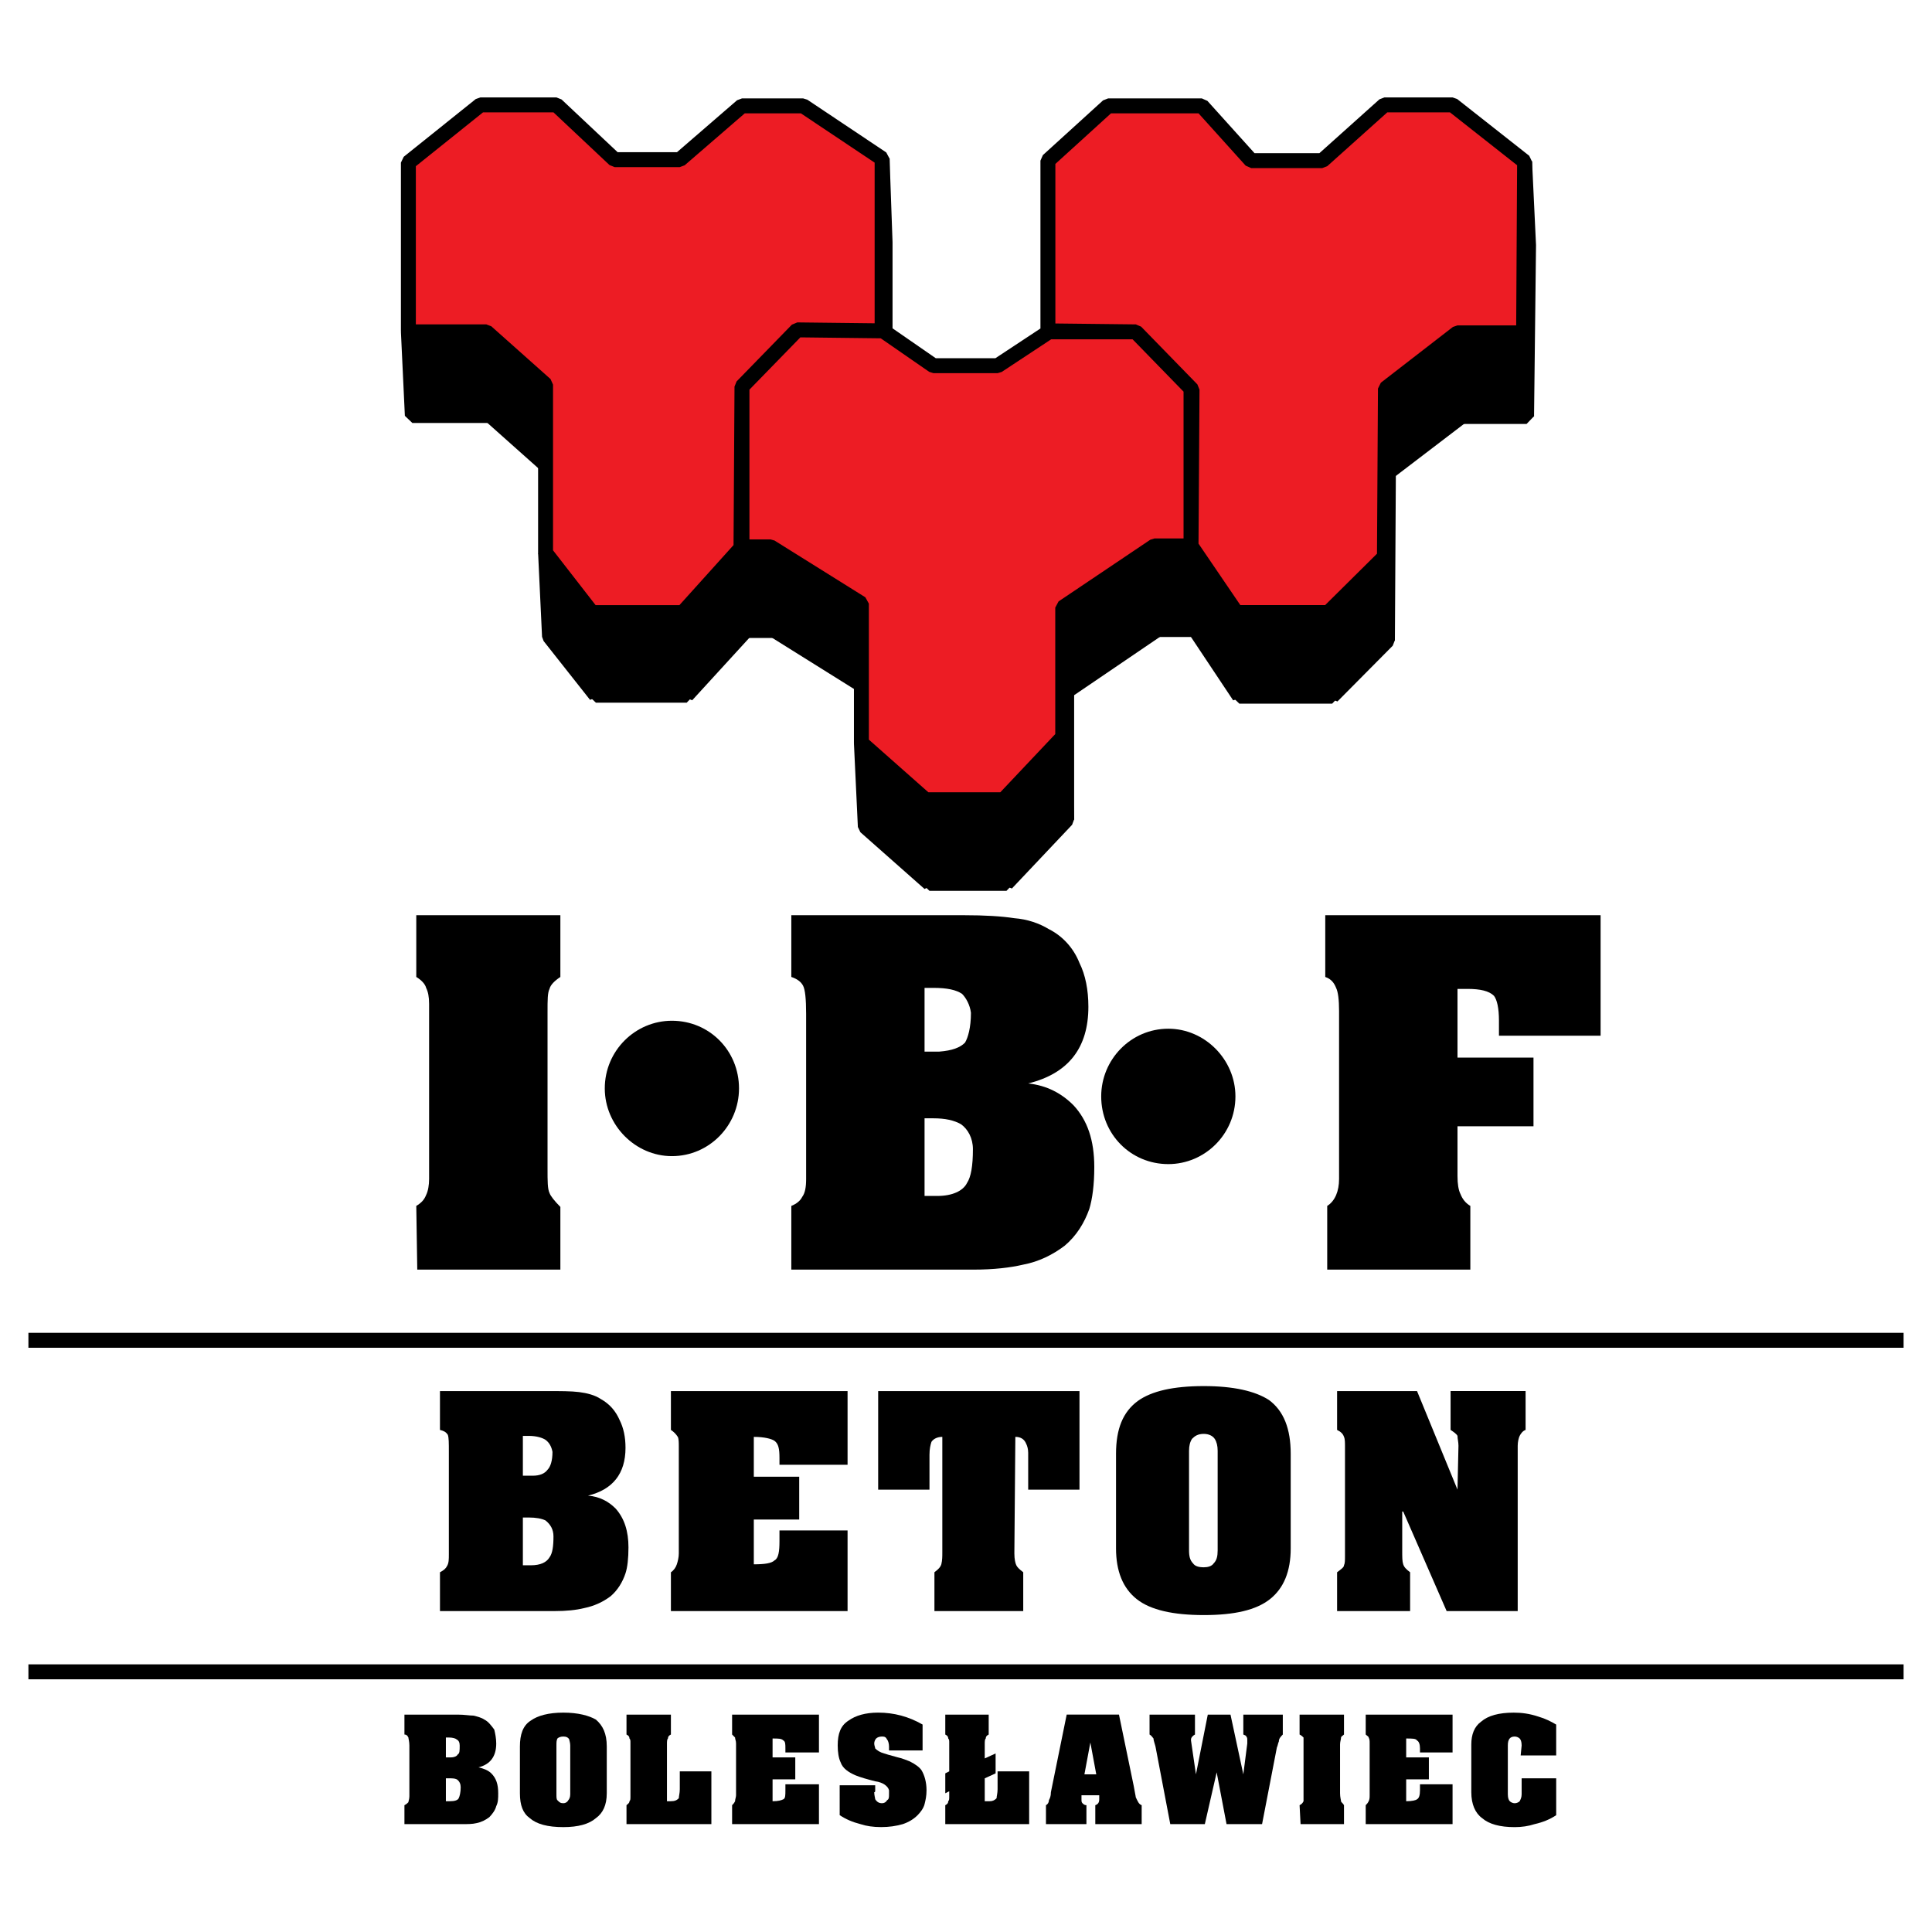
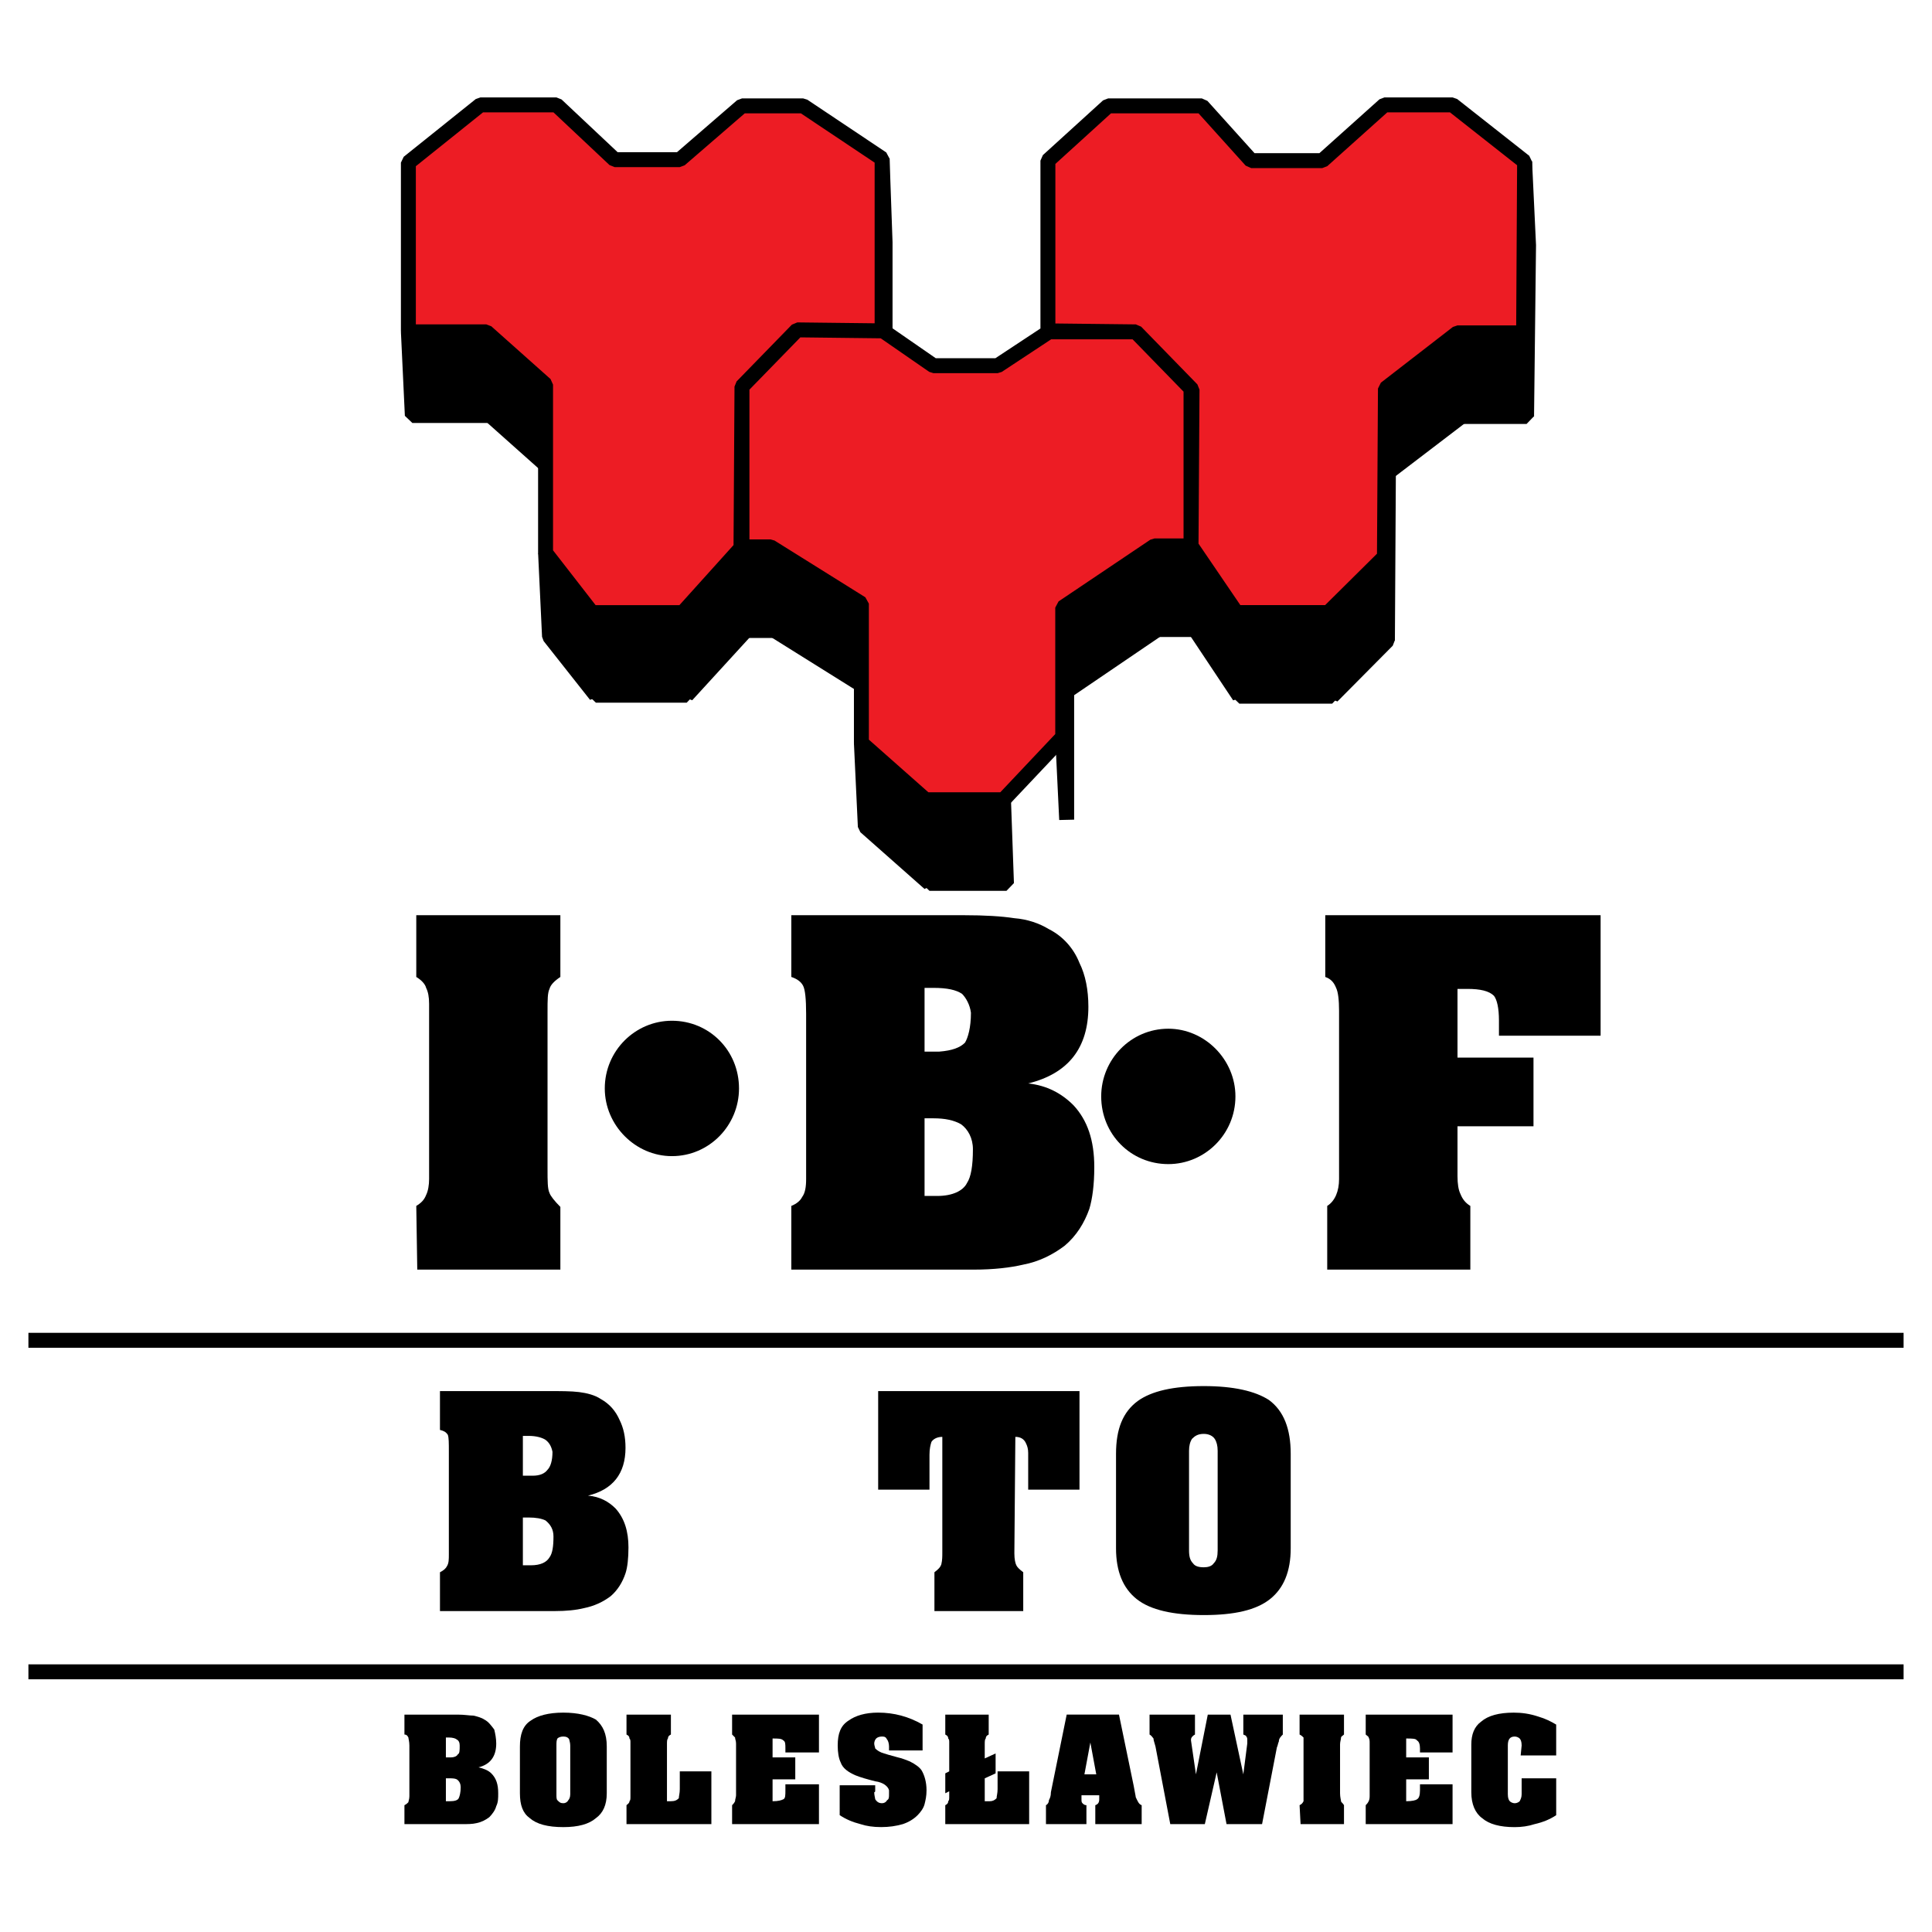
<svg xmlns="http://www.w3.org/2000/svg" version="1.0" id="Layer_1" x="0px" y="0px" width="192.756px" height="192.756px" viewBox="0 0 192.756 192.756" enable-background="new 0 0 192.756 192.756" xml:space="preserve">
  <g>
    <polygon fill-rule="evenodd" clip-rule="evenodd" fill="#FFFFFF" points="0,0 192.756,0 192.756,192.756 0,192.756 0,0  " />
    <polygon fill-rule="evenodd" clip-rule="evenodd" stroke="#000000" stroke-width="1.49" stroke-linejoin="bevel" stroke-miterlimit="2.613" points="   48.523,33.109 48.917,41.453 41.138,41.453 40.745,33.109 48.523,33.109 48.523,33.109  " />
    <polygon fill-rule="evenodd" clip-rule="evenodd" stroke="#000000" stroke-width="1.49" stroke-linejoin="bevel" stroke-miterlimit="2.613" points="   54.431,38.374 54.825,46.717 48.917,41.453 48.523,33.109 54.431,38.374 54.431,38.374  " />
    <polygon fill-rule="evenodd" clip-rule="evenodd" stroke="#000000" stroke-width="1.49" stroke-linejoin="bevel" stroke-miterlimit="2.613" points="   59.059,61.119 59.453,69.362 54.825,63.502 54.431,55.159 59.059,61.119 59.059,61.119  " />
    <polygon fill-rule="evenodd" clip-rule="evenodd" stroke="#000000" stroke-width="1.49" stroke-linejoin="bevel" stroke-miterlimit="2.613" points="   68.118,61.119 68.512,69.362 59.453,69.362 59.059,61.119 68.118,61.119 68.118,61.119  " />
    <polygon fill-rule="evenodd" clip-rule="evenodd" stroke="#000000" stroke-width="1.49" stroke-linejoin="bevel" stroke-miterlimit="2.613" points="   74.026,38.572 74.42,46.915 74.42,62.906 74.026,54.563 74.026,38.572 74.026,38.572  " />
    <polygon fill-rule="evenodd" clip-rule="evenodd" stroke="#000000" stroke-width="1.49" stroke-linejoin="bevel" stroke-miterlimit="2.613" points="   73.928,54.563 74.322,62.906 77.276,62.906 76.882,54.563 73.928,54.563 73.928,54.563  " />
    <polygon fill-rule="evenodd" clip-rule="evenodd" stroke="#000000" stroke-width="1.49" stroke-linejoin="bevel" stroke-miterlimit="2.613" points="   74.026,54.563 74.42,62.906 68.512,69.362 68.118,61.119 74.026,54.563 74.026,54.563  " />
    <polygon fill-rule="evenodd" clip-rule="evenodd" stroke="#000000" stroke-width="1.49" stroke-linejoin="bevel" stroke-miterlimit="2.613" points="   79.541,32.911 79.935,41.254 74.42,46.915 74.026,38.572 79.541,32.911 79.541,32.911  " />
    <polygon fill-rule="evenodd" clip-rule="evenodd" stroke="#000000" stroke-width="1.49" stroke-linejoin="bevel" stroke-miterlimit="2.613" points="   76.882,54.563 77.276,62.906 86.334,68.568 85.941,60.225 76.882,54.563 76.882,54.563  " />
    <polygon fill-rule="evenodd" clip-rule="evenodd" stroke="#000000" stroke-width="1.49" stroke-linejoin="bevel" stroke-miterlimit="2.613" points="   88.008,33.01 88.304,41.354 79.935,41.254 79.541,32.911 88.008,33.01 88.008,33.01  " />
    <polygon fill-rule="evenodd" clip-rule="evenodd" stroke="#000000" stroke-width="1.49" stroke-linejoin="bevel" stroke-miterlimit="2.613" points="   88.008,15.827 88.304,24.17 88.304,41.354 88.008,33.01 88.008,15.827 88.008,15.827  " />
    <polygon fill-rule="evenodd" clip-rule="evenodd" stroke="#000000" stroke-width="1.49" stroke-linejoin="bevel" stroke-miterlimit="2.613" points="   85.941,74.129 86.334,82.473 92.735,88.134 92.341,79.791 85.941,74.129 85.941,74.129  " />
    <polygon fill-rule="evenodd" clip-rule="evenodd" stroke="#000000" stroke-width="1.49" stroke-linejoin="bevel" stroke-miterlimit="2.613" points="   92.341,79.791 92.735,88.134 100.416,88.134 100.119,79.791 92.341,79.791 92.341,79.791  " />
-     <polygon fill-rule="evenodd" clip-rule="evenodd" stroke="#000000" stroke-width="1.49" stroke-linejoin="bevel" stroke-miterlimit="2.613" points="   100.119,79.791 100.416,88.134 106.422,81.778 106.027,73.534 100.119,79.791 100.119,79.791  " />
    <polygon fill-rule="evenodd" clip-rule="evenodd" stroke="#000000" stroke-width="1.49" stroke-linejoin="bevel" stroke-miterlimit="2.613" points="   106.027,73.534 106.422,81.778 106.422,68.965 106.027,60.622 106.027,73.534 106.027,73.534  " />
-     <polygon fill-rule="evenodd" clip-rule="evenodd" stroke="#000000" stroke-width="1.49" stroke-linejoin="bevel" stroke-miterlimit="2.613" points="   113.314,33.109 113.709,41.453 104.945,41.354 104.551,33.01 113.314,33.109 113.314,33.109  " />
    <polygon fill-rule="evenodd" clip-rule="evenodd" stroke="#000000" stroke-width="1.49" stroke-linejoin="bevel" stroke-miterlimit="2.613" points="   106.027,60.622 106.422,68.965 115.48,62.807 115.186,54.464 106.027,60.622 106.027,60.622  " />
    <polygon fill-rule="evenodd" clip-rule="evenodd" stroke="#000000" stroke-width="1.49" stroke-linejoin="bevel" stroke-miterlimit="2.613" points="   115.186,54.464 115.48,62.807 119.223,62.807 118.828,54.464 115.186,54.464 115.186,54.464  " />
    <polygon fill-rule="evenodd" clip-rule="evenodd" stroke="#000000" stroke-width="1.49" stroke-linejoin="bevel" stroke-miterlimit="2.613" points="   118.828,38.771 119.223,47.114 113.709,41.453 113.314,33.109 118.828,38.771 118.828,38.771  " />
    <polygon fill-rule="evenodd" clip-rule="evenodd" stroke="#000000" stroke-width="1.49" stroke-linejoin="bevel" stroke-miterlimit="2.613" points="   118.828,54.464 119.223,62.807 119.32,47.213 118.928,38.87 118.828,54.464 118.828,54.464  " />
    <polygon fill-rule="evenodd" clip-rule="evenodd" stroke="#000000" stroke-width="1.49" stroke-linejoin="bevel" stroke-miterlimit="2.613" points="   123.357,61.119 123.652,69.461 119.223,62.807 118.828,54.464 123.357,61.119 123.357,61.119  " />
    <polygon fill-rule="evenodd" clip-rule="evenodd" stroke="#000000" stroke-width="1.49" stroke-linejoin="bevel" stroke-miterlimit="2.613" points="   132.516,61.119 132.908,69.461 123.652,69.461 123.357,61.119 132.516,61.119 132.516,61.119  " />
    <polygon fill-rule="evenodd" clip-rule="evenodd" stroke="#000000" stroke-width="1.49" stroke-linejoin="bevel" stroke-miterlimit="2.613" points="   138.127,55.556 138.424,63.899 132.908,69.461 132.516,61.119 138.127,55.556 138.127,55.556  " />
    <polygon fill-rule="evenodd" clip-rule="evenodd" stroke="#000000" stroke-width="1.49" stroke-linejoin="bevel" stroke-miterlimit="2.613" points="   138.227,38.771 138.521,47.114 138.424,63.899 138.127,55.556 138.227,38.771 138.227,38.771  " />
    <polygon fill-rule="evenodd" clip-rule="evenodd" stroke="#000000" stroke-width="1.49" stroke-linejoin="bevel" stroke-miterlimit="2.613" points="   145.414,33.208 145.809,41.552 138.521,47.114 138.227,38.771 145.414,33.208 145.414,33.208  " />
    <polygon fill-rule="evenodd" clip-rule="evenodd" stroke="#000000" stroke-width="1.49" stroke-linejoin="bevel" stroke-miterlimit="2.613" points="   152.012,33.208 152.307,41.552 145.809,41.552 145.414,33.208 152.012,33.208 152.012,33.208  " />
    <polygon fill-rule="evenodd" clip-rule="evenodd" stroke="#000000" stroke-width="1.49" stroke-linejoin="bevel" stroke-miterlimit="2.613" points="   152.109,16.125 152.504,24.468 152.307,41.552 152.012,33.208 152.109,16.125 152.109,16.125  " />
    <path fill-rule="evenodd" clip-rule="evenodd" fill="#ED1C24" stroke="#000000" stroke-width="1.49" stroke-linejoin="bevel" stroke-miterlimit="2.613" d="   M88.008,33.01l-8.468-0.099l-5.514,5.661v15.991l-5.908,6.556h-9.059l-4.628-5.959V38.374l-5.908-5.264h-7.779V16.225l7.188-5.761   h7.582l5.81,5.463h6.499l6.203-5.363h6.105l7.877,5.264V33.01L88.008,33.01L88.008,33.01L88.008,33.01z M88.107,33.01l-8.566-0.099   l-5.514,5.661l-0.098,15.991h2.954l9.059,5.662v13.905l6.4,5.662h7.778l5.908-6.257V60.622l9.158-6.158h3.643l0.1-15.594   l-5.613-5.761h-8.666l-5.119,3.377h-6.4L88.107,33.01L88.107,33.01L88.107,33.01L88.107,33.01z M118.828,54.464V38.771   l-5.514-5.662l-8.764-0.099V16.026l6.006-5.462h9.355l4.922,5.462h7.09l6.203-5.562h6.795l7.188,5.662l-0.098,17.083h-6.598   l-7.188,5.562l-0.1,16.785l-5.611,5.562h-9.158L118.828,54.464L118.828,54.464L118.828,54.464z" />
    <path fill-rule="evenodd" clip-rule="evenodd" d="M41.532,91.312h14.376v6.159l0,0c-0.591,0.396-0.985,0.793-1.083,1.191   c-0.197,0.396-0.197,1.092-0.197,2.283l0,0v15.693l0,0c0,1.191,0,1.986,0.197,2.385c0.099,0.297,0.493,0.795,1.083,1.391l0,0v6.256   H41.631l-0.099-6.355l0,0c0.492-0.299,0.788-0.596,0.984-1.094c0.197-0.396,0.296-0.992,0.296-1.588l0,0v-1.191v-15.496v-0.793l0,0   c0-0.695-0.099-1.193-0.296-1.59c-0.098-0.396-0.492-0.795-0.984-1.092l0,0V91.312L41.532,91.312L41.532,91.312z" />
    <path fill-rule="evenodd" clip-rule="evenodd" d="M97.166,126.67H78.95v-6.355l0,0c0.492-0.199,0.886-0.496,1.083-0.895   c0.295-0.396,0.394-0.992,0.394-1.787l0,0v-0.895v-15.594l0,0c0-1.49-0.099-2.383-0.295-2.781   c-0.197-0.396-0.591-0.695-1.182-0.893l0,0v-6.159h14.967h2.264l0,0c2.067,0,3.741,0.1,5.022,0.298   c1.279,0.099,2.461,0.497,3.445,1.093c1.379,0.695,2.463,1.887,3.053,3.376c0.592,1.192,0.887,2.682,0.887,4.37   c0,4.072-1.969,6.654-6.006,7.648c1.871,0.199,3.348,0.994,4.529,2.186c1.379,1.488,2.066,3.475,2.066,6.158   c0,1.787-0.195,3.178-0.492,4.17c-0.492,1.391-1.279,2.682-2.461,3.676c-1.182,0.895-2.561,1.59-4.137,1.887   C100.809,126.473,99.135,126.67,97.166,126.67L97.166,126.67L97.166,126.67L97.166,126.67L97.166,126.67z M92.243,98.562v6.357   h1.477l0,0c1.28-0.1,2.068-0.398,2.56-0.895c0.295-0.496,0.591-1.49,0.591-2.98c-0.098-0.793-0.492-1.488-0.886-1.887   c-0.59-0.396-1.477-0.596-2.855-0.596l0,0H92.243L92.243,98.562L92.243,98.562L92.243,98.562z M92.243,111.574v7.746h1.28l0,0   c1.477,0,2.56-0.496,2.954-1.291c0.394-0.596,0.591-1.688,0.591-3.377c0-1.092-0.493-1.986-1.181-2.482   c-0.689-0.398-1.576-0.596-2.757-0.596l0,0H92.243L92.243,111.574L92.243,111.574z" />
    <path fill-rule="evenodd" clip-rule="evenodd" d="M132.221,91.312h27.471v12.018h-10.141v-1.49l0,0   c0-1.291-0.197-2.086-0.492-2.482c-0.494-0.496-1.379-0.695-2.66-0.695l0,0h-0.984v6.854h7.582v6.854h-7.582v4.469v0.496l0,0   c0,0.795,0.098,1.391,0.295,1.789c0.197,0.496,0.492,0.893,0.986,1.191l0,0v6.355h-14.279v-6.355l0,0   c0.789-0.496,1.182-1.49,1.182-2.682l0,0v-16.785l0,0c0-1.094-0.098-1.889-0.295-2.285c-0.197-0.496-0.492-0.895-1.082-1.092l0,0   V91.312L132.221,91.312L132.221,91.312z" />
    <path fill-rule="evenodd" clip-rule="evenodd" d="M55.318,160.738H43.896v-3.873l0,0c0.394-0.199,0.591-0.398,0.689-0.596   c0.197-0.299,0.197-0.695,0.197-1.193l0,0v-0.496v-9.732l0,0c0-0.895,0-1.391-0.099-1.689c-0.197-0.299-0.394-0.396-0.788-0.496   l0,0v-3.875h9.354h1.378l0,0c1.28,0,2.363,0,3.151,0.1s1.576,0.299,2.167,0.695c0.886,0.498,1.477,1.193,1.871,2.086   c0.394,0.795,0.591,1.689,0.591,2.781c0,2.582-1.28,4.172-3.742,4.768c1.181,0.1,2.068,0.596,2.757,1.291   c0.886,0.994,1.28,2.285,1.28,3.873c0,1.094-0.099,1.988-0.295,2.584c-0.295,0.893-0.788,1.688-1.477,2.283   c-0.788,0.596-1.674,0.994-2.659,1.193C57.484,160.639,56.499,160.738,55.318,160.738L55.318,160.738L55.318,160.738   L55.318,160.738L55.318,160.738z M52.167,143.258v3.973h0.985l0,0c0.689,0,1.182-0.199,1.477-0.596   c0.295-0.299,0.492-0.895,0.492-1.787c-0.099-0.498-0.295-0.895-0.689-1.193c-0.295-0.197-0.886-0.396-1.673-0.396l0,0H52.167   L52.167,143.258L52.167,143.258L52.167,143.258z M52.167,151.402v4.768h0.788l0,0c0.984,0,1.575-0.299,1.871-0.795   c0.295-0.396,0.394-1.092,0.394-2.086c0-0.695-0.295-1.191-0.788-1.59c-0.394-0.197-0.984-0.297-1.673-0.297l0,0H52.167   L52.167,151.402L52.167,151.402z" />
-     <path fill-rule="evenodd" clip-rule="evenodd" d="M66.937,138.787h17.625v7.352h-6.794v-0.695l0,0c0-0.895-0.099-1.391-0.492-1.689   c-0.295-0.199-0.985-0.396-2.068-0.396l0,0v3.973h4.529v4.271h-4.529v4.469l0,0c1.083,0,1.772-0.1,2.068-0.396   c0.394-0.199,0.492-0.895,0.492-1.889l0,0v-1.092h6.794v8.045H66.937v-3.873l0,0c0.296-0.199,0.493-0.496,0.591-0.795   c0.099-0.299,0.197-0.695,0.197-1.092l0,0v-0.299v-10.33l0,0c0-0.396,0-0.795-0.099-0.992c-0.197-0.299-0.394-0.498-0.689-0.695   l0,0V138.787L66.937,138.787L66.937,138.787z" />
    <path fill-rule="evenodd" clip-rule="evenodd" d="M87.615,138.787h20.086v9.834h-5.119v-3.674l0,0c0-0.398-0.1-0.697-0.197-0.895   c-0.197-0.498-0.592-0.695-1.084-0.695l0,0l-0.098,11.621l0,0c0,0.596,0.098,0.992,0.197,1.191   c0.098,0.199,0.295,0.396,0.688,0.695l0,0v3.873h-8.86v-3.873l0,0c0.394-0.299,0.59-0.496,0.689-0.795   c0.098-0.396,0.098-0.795,0.098-1.191l0,0v-11.521l0,0c-0.492,0-0.886,0.197-1.083,0.496c-0.099,0.299-0.197,0.695-0.197,1.291l0,0   v3.477h-5.12V138.787L87.615,138.787L87.615,138.787z" />
    <path fill-rule="evenodd" clip-rule="evenodd" d="M111.346,154.48v-9.436l0,0c0-2.482,0.688-4.172,2.166-5.264   c1.379-0.994,3.545-1.49,6.596-1.49c2.955,0,5.121,0.496,6.5,1.391c1.477,1.094,2.166,2.881,2.166,5.363l0,0v9.436l0,0   c0,2.285-0.689,3.973-2.068,5.066c-1.377,1.092-3.545,1.59-6.598,1.59c-3.051,0-5.316-0.498-6.695-1.59   C112.033,158.453,111.346,156.766,111.346,154.48L111.346,154.48L111.346,154.48L111.346,154.48L111.346,154.48z M121.486,154.68   v-9.932l0,0c0-0.498-0.098-0.895-0.295-1.193c-0.197-0.297-0.59-0.496-1.084-0.496c-0.59,0-0.885,0.199-1.18,0.496   c-0.197,0.299-0.297,0.695-0.297,1.193l0,0v9.932l0,0c0,0.596,0.1,0.994,0.395,1.291c0.197,0.299,0.59,0.398,1.082,0.398   c0.395,0,0.789-0.1,0.986-0.398C121.389,155.674,121.486,155.275,121.486,154.68L121.486,154.68L121.486,154.68L121.486,154.68z" />
-     <path fill-rule="evenodd" clip-rule="evenodd" d="M133.402,138.787h7.975l4.037,9.834l0.098-4.371l0,0   c0-0.396-0.098-0.695-0.098-0.992c-0.098-0.199-0.393-0.398-0.689-0.596l0,0v-3.875h7.484v3.875l0,0   c-0.297,0.1-0.492,0.396-0.592,0.596c-0.098,0.199-0.195,0.596-0.195,0.992l0,0v16.488h-7.09l-4.334-9.932H139.9v3.873l0,0   c0,0.695,0,1.092,0.098,1.391c0.1,0.299,0.297,0.496,0.689,0.795l0,0v3.873h-7.285v-3.873l0,0c0.393-0.299,0.688-0.496,0.688-0.695   c0.1-0.199,0.1-0.496,0.1-0.994l0,0v-10.131v-0.695l0,0c0-0.396,0-0.795-0.1-0.992c-0.098-0.299-0.295-0.498-0.688-0.695l0,0   V138.787L133.402,138.787L133.402,138.787z" />
    <path fill-rule="evenodd" clip-rule="evenodd" d="M46.062,181.994h-5.711v-1.889l0,0c0.197-0.098,0.295-0.197,0.394-0.297   c0-0.1,0.099-0.299,0.099-0.596l0,0v-0.199v-4.867l0,0c0-0.396-0.099-0.695-0.099-0.795c-0.099-0.197-0.197-0.297-0.394-0.297l0,0   v-1.986h4.628h0.689l0,0c0.689,0,1.182,0.1,1.576,0.1c0.394,0.098,0.787,0.197,1.083,0.396c0.394,0.199,0.689,0.596,0.985,0.994   c0.098,0.396,0.197,0.893,0.197,1.391c0,1.291-0.591,2.084-1.772,2.383c0.492,0.1,0.984,0.299,1.28,0.596   c0.493,0.496,0.689,1.092,0.689,1.986c0,0.496,0,0.895-0.197,1.291c-0.099,0.398-0.394,0.795-0.689,1.094   c-0.394,0.297-0.788,0.496-1.28,0.596C47.145,181.994,46.652,181.994,46.062,181.994L46.062,181.994L46.062,181.994L46.062,181.994   L46.062,181.994z M44.486,173.352v1.986h0.492l0,0c0.295,0,0.591-0.098,0.689-0.297c0.197-0.1,0.197-0.398,0.197-0.895   c0-0.297-0.099-0.496-0.295-0.596c-0.098-0.1-0.394-0.199-0.788-0.199l0,0H44.486L44.486,173.352L44.486,173.352L44.486,173.352z    M44.486,177.424v2.285h0.394l0,0c0.492,0,0.788-0.1,0.886-0.299c0.099-0.197,0.197-0.596,0.197-1.092   c0-0.299-0.098-0.596-0.394-0.795c-0.197-0.1-0.492-0.1-0.788-0.1l0,0H44.486L44.486,177.424L44.486,177.424z" />
    <path fill-rule="evenodd" clip-rule="evenodd" d="M51.872,178.914v-4.668l0,0c0-1.191,0.295-2.086,1.083-2.582   c0.689-0.496,1.772-0.795,3.249-0.795c1.477,0,2.561,0.299,3.25,0.695c0.689,0.596,1.083,1.391,1.083,2.682l0,0v4.668l0,0   c0,1.191-0.394,1.986-1.083,2.482c-0.689,0.598-1.772,0.895-3.25,0.895c-1.575,0-2.658-0.297-3.348-0.895   C52.167,180.9,51.872,180.105,51.872,178.914L51.872,178.914L51.872,178.914L51.872,178.914L51.872,178.914z M56.893,179.014   v-4.867l0,0c0-0.297-0.098-0.496-0.098-0.596c-0.099-0.199-0.296-0.297-0.591-0.297c-0.295,0-0.492,0.098-0.591,0.197   c-0.098,0.199-0.098,0.398-0.098,0.695l0,0v4.867l0,0c0,0.299,0,0.496,0.098,0.596c0.197,0.199,0.296,0.299,0.591,0.299   c0.197,0,0.394-0.1,0.493-0.299C56.795,179.51,56.893,179.312,56.893,179.014L56.893,179.014L56.893,179.014L56.893,179.014z" />
    <path fill-rule="evenodd" clip-rule="evenodd" d="M62.505,171.068h4.431v1.986l0,0c-0.197,0.1-0.295,0.199-0.295,0.396   c-0.098,0.1-0.098,0.299-0.098,0.596c0,0.1,0,0.199,0,0.199c0,0.1,0,0.199,0,0.199l0,0v5.264h0.394l0,0   c0.394,0,0.591-0.1,0.788-0.299c0-0.197,0.098-0.496,0.098-0.893l0,0v-1.789h3.151v5.266h-8.468v-1.889l0,0   c0.099-0.098,0.296-0.197,0.296-0.396c0.098-0.1,0.098-0.199,0.098-0.496l0,0v-0.199v-5.164l0,0c0-0.199,0-0.299-0.098-0.398   c0-0.197-0.099-0.297-0.296-0.396l0,0V171.068L62.505,171.068L62.505,171.068z" />
    <path fill-rule="evenodd" clip-rule="evenodd" d="M73.042,171.068h8.666v3.773h-3.348v-0.396l0,0c0-0.398,0-0.695-0.197-0.795   c-0.197-0.199-0.493-0.199-1.083-0.199l0,0v1.887h2.265v2.186h-2.265v2.186l0,0c0.591,0,0.887-0.1,1.083-0.199   s0.197-0.396,0.197-0.893l0,0v-0.598h3.348v3.975h-8.666v-1.889l0,0c0.099-0.098,0.197-0.197,0.296-0.396   c0-0.199,0.098-0.396,0.098-0.596l0,0v-0.1v-5.064l0,0c0-0.299-0.098-0.398-0.098-0.598c-0.099-0.098-0.197-0.197-0.296-0.297l0,0   V171.068L73.042,171.068L73.042,171.068z" />
    <path fill-rule="evenodd" clip-rule="evenodd" d="M83.775,178.119h3.544v0.498l0,0c0,0.098,0,0.197-0.098,0.197   c0,0.299,0.098,0.596,0.098,0.695c0.197,0.299,0.394,0.398,0.689,0.398c0.197,0,0.394-0.1,0.493-0.299   c0.197-0.1,0.197-0.297,0.197-0.596l0,0v-0.396l0,0c-0.098-0.398-0.591-0.795-1.378-0.895c-0.788-0.199-1.477-0.396-1.969-0.596   c-0.689-0.299-1.28-0.695-1.478-1.291c-0.196-0.398-0.295-0.994-0.295-1.689c0-1.191,0.295-1.986,1.083-2.482   c0.689-0.496,1.674-0.795,2.954-0.795c1.576,0,3.053,0.396,4.431,1.191l0,0v2.582h-3.348v-0.396l0,0   c0-0.297-0.098-0.596-0.197-0.695c-0.099-0.199-0.197-0.297-0.493-0.297c-0.295,0-0.492,0.098-0.59,0.197   c-0.099,0.1-0.197,0.299-0.197,0.498c0,0.197,0.098,0.396,0.098,0.496c0.197,0.197,0.493,0.396,0.886,0.496   c0.591,0.199,1.083,0.299,1.378,0.396c0.492,0.1,0.886,0.299,1.182,0.398c0.591,0.297,0.985,0.596,1.182,0.895   c0.295,0.496,0.492,1.191,0.492,1.986c0,0.596-0.099,0.992-0.197,1.391c-0.099,0.396-0.394,0.793-0.689,1.092   c-0.394,0.396-0.886,0.695-1.477,0.895c-0.689,0.197-1.378,0.297-2.166,0.297s-1.477-0.1-2.067-0.297   c-0.788-0.199-1.478-0.498-2.068-0.895l0,0V178.119L83.775,178.119L83.775,178.119z" />
    <path fill-rule="evenodd" clip-rule="evenodd" d="M94.705,178.715l-0.394,0.199v-1.986l0.394-0.199v-2.879l0,0   c0-0.199,0-0.299-0.099-0.398c0-0.197-0.099-0.297-0.295-0.396l0,0v-1.986h4.332v1.986l0,0c-0.197,0.1-0.295,0.199-0.295,0.396   c-0.1,0.1-0.1,0.299-0.1,0.596c0,0.1,0,0.199,0,0.199c0,0.1,0,0.199,0,0.199l0,0v0.992l1.084-0.496v1.986l-1.084,0.496v2.285h0.492   l0,0c0.297,0,0.494-0.1,0.689-0.299c0-0.197,0.1-0.496,0.1-0.893l0,0v-1.789h3.15v5.266h-8.369v-1.889l0,0   c0.197-0.098,0.295-0.197,0.295-0.396c0.099-0.1,0.099-0.199,0.099-0.496l0,0v-0.199V178.715L94.705,178.715L94.705,178.715z" />
    <path fill-rule="evenodd" clip-rule="evenodd" d="M111.641,171.068l1.477,7.15l0,0c0.098,0.596,0.197,0.994,0.197,1.094   c0.197,0.396,0.295,0.695,0.59,0.793l0,0v1.889h-4.627v-1.889l0,0c0.295-0.098,0.393-0.297,0.393-0.596c0-0.197,0-0.297,0-0.396   l0,0h-1.771v0.396l0,0c0,0.199,0,0.299,0.098,0.398c0.1,0.1,0.197,0.197,0.395,0.197l0,0v1.889h-4.037v-1.889l0,0   c0.197-0.098,0.295-0.297,0.295-0.496c0.1-0.199,0.197-0.396,0.197-0.795l0,0l1.576-7.746H111.641L111.641,171.068L111.641,171.068   L111.641,171.068z M109.375,177.027l-0.59-3.178l-0.592,3.178H109.375L109.375,177.027L109.375,177.027z" />
    <path fill-rule="evenodd" clip-rule="evenodd" d="M114.693,171.068h4.529v1.986l0,0c-0.197,0.1-0.395,0.297-0.395,0.496l0,0v0.1   l0.492,3.377l1.182-5.959h2.266l1.279,5.959l0.395-3.078v-0.299l0,0c0-0.199,0-0.299-0.1-0.396c0-0.1-0.098-0.1-0.295-0.199l0,0   v-1.986h3.939v1.986l0,0c-0.197,0.199-0.395,0.396-0.395,0.695c-0.098,0.199-0.098,0.396-0.197,0.596l0,0l-1.477,7.648h-3.545   l-0.984-5.166l-1.182,5.166h-3.447l-1.477-7.748l0,0c-0.098-0.396-0.197-0.596-0.197-0.795c-0.098-0.1-0.195-0.297-0.393-0.396l0,0   V171.068L114.693,171.068L114.693,171.068z" />
    <path fill-rule="evenodd" clip-rule="evenodd" d="M129.66,171.068h4.43v1.986l0,0c-0.098,0.1-0.295,0.199-0.295,0.297   c0,0.199-0.098,0.398-0.098,0.695l0,0v4.867l0,0c0,0.398,0.098,0.695,0.098,0.795s0.197,0.199,0.295,0.396l0,0v1.889h-4.332   l-0.098-1.889l0,0c0.197-0.098,0.295-0.197,0.393-0.396c0-0.1,0-0.299,0-0.496l0,0v-0.398v-4.768v-0.197l0,0   c0-0.199,0-0.398,0-0.498c-0.098-0.098-0.195-0.197-0.393-0.297l0,0V171.068L129.66,171.068L129.66,171.068z" />
    <path fill-rule="evenodd" clip-rule="evenodd" d="M136.258,171.068h8.664v3.773h-3.25v-0.396l0,0c0-0.398-0.098-0.695-0.295-0.795   c-0.098-0.199-0.492-0.199-1.082-0.199l0,0v1.887h2.264v2.186h-2.264v2.186l0,0c0.59,0,0.984-0.1,1.082-0.199   c0.197-0.1,0.295-0.396,0.295-0.893l0,0v-0.598h3.25v3.975h-8.664v-1.889l0,0c0.098-0.098,0.195-0.197,0.295-0.396   c0.098-0.199,0.098-0.396,0.098-0.596l0,0v-0.1v-5.064l0,0c0-0.299,0-0.398-0.098-0.598c0-0.098-0.197-0.197-0.295-0.297l0,0   V171.068L136.258,171.068L136.258,171.068z" />
    <path fill-rule="evenodd" clip-rule="evenodd" d="M151.717,175.141l0.098-0.994l0,0c0-0.396-0.098-0.596-0.197-0.695   c-0.098-0.1-0.295-0.197-0.492-0.197c-0.492,0-0.689,0.297-0.689,0.893l0,0v4.867l0,0c0,0.396,0.1,0.596,0.197,0.695   c0.1,0.1,0.295,0.199,0.492,0.199s0.395-0.1,0.492-0.199c0.1-0.199,0.197-0.396,0.197-0.695l0,0v-1.59h3.447v3.676l0,0   c-0.592,0.396-1.281,0.695-2.166,0.895c-0.592,0.197-1.281,0.297-1.971,0.297c-1.477,0-2.561-0.297-3.25-0.895   c-0.688-0.496-1.082-1.389-1.082-2.582l0,0v-4.768l0,0c0-0.992,0.295-1.787,0.984-2.283c0.689-0.596,1.773-0.895,3.25-0.895   c0.787,0,1.574,0.1,2.461,0.396c0.689,0.199,1.281,0.498,1.773,0.795l0,0v3.08H151.717L151.717,175.141L151.717,175.141z" />
    <path fill-rule="evenodd" clip-rule="evenodd" d="M67.035,101.84c3.742,0,6.696,2.98,6.696,6.754c0,3.676-2.954,6.754-6.696,6.754   c-3.643,0-6.696-3.078-6.696-6.754C60.339,104.82,63.392,101.84,67.035,101.84L67.035,101.84L67.035,101.84L67.035,101.84z" />
    <path fill-rule="evenodd" clip-rule="evenodd" d="M116.564,102.635c3.643,0,6.695,3.08,6.695,6.754   c0,3.773-3.053,6.754-6.695,6.754c-3.742,0-6.697-2.98-6.697-6.754C109.867,105.715,112.822,102.635,116.564,102.635   L116.564,102.635L116.564,102.635L116.564,102.635z" />
    <path fill="none" stroke="#000000" stroke-width="1.49" stroke-linejoin="bevel" stroke-miterlimit="2.613" d="M2.835,133.723   h187.087 M2.835,166.797h187.087" />
  </g>
</svg>